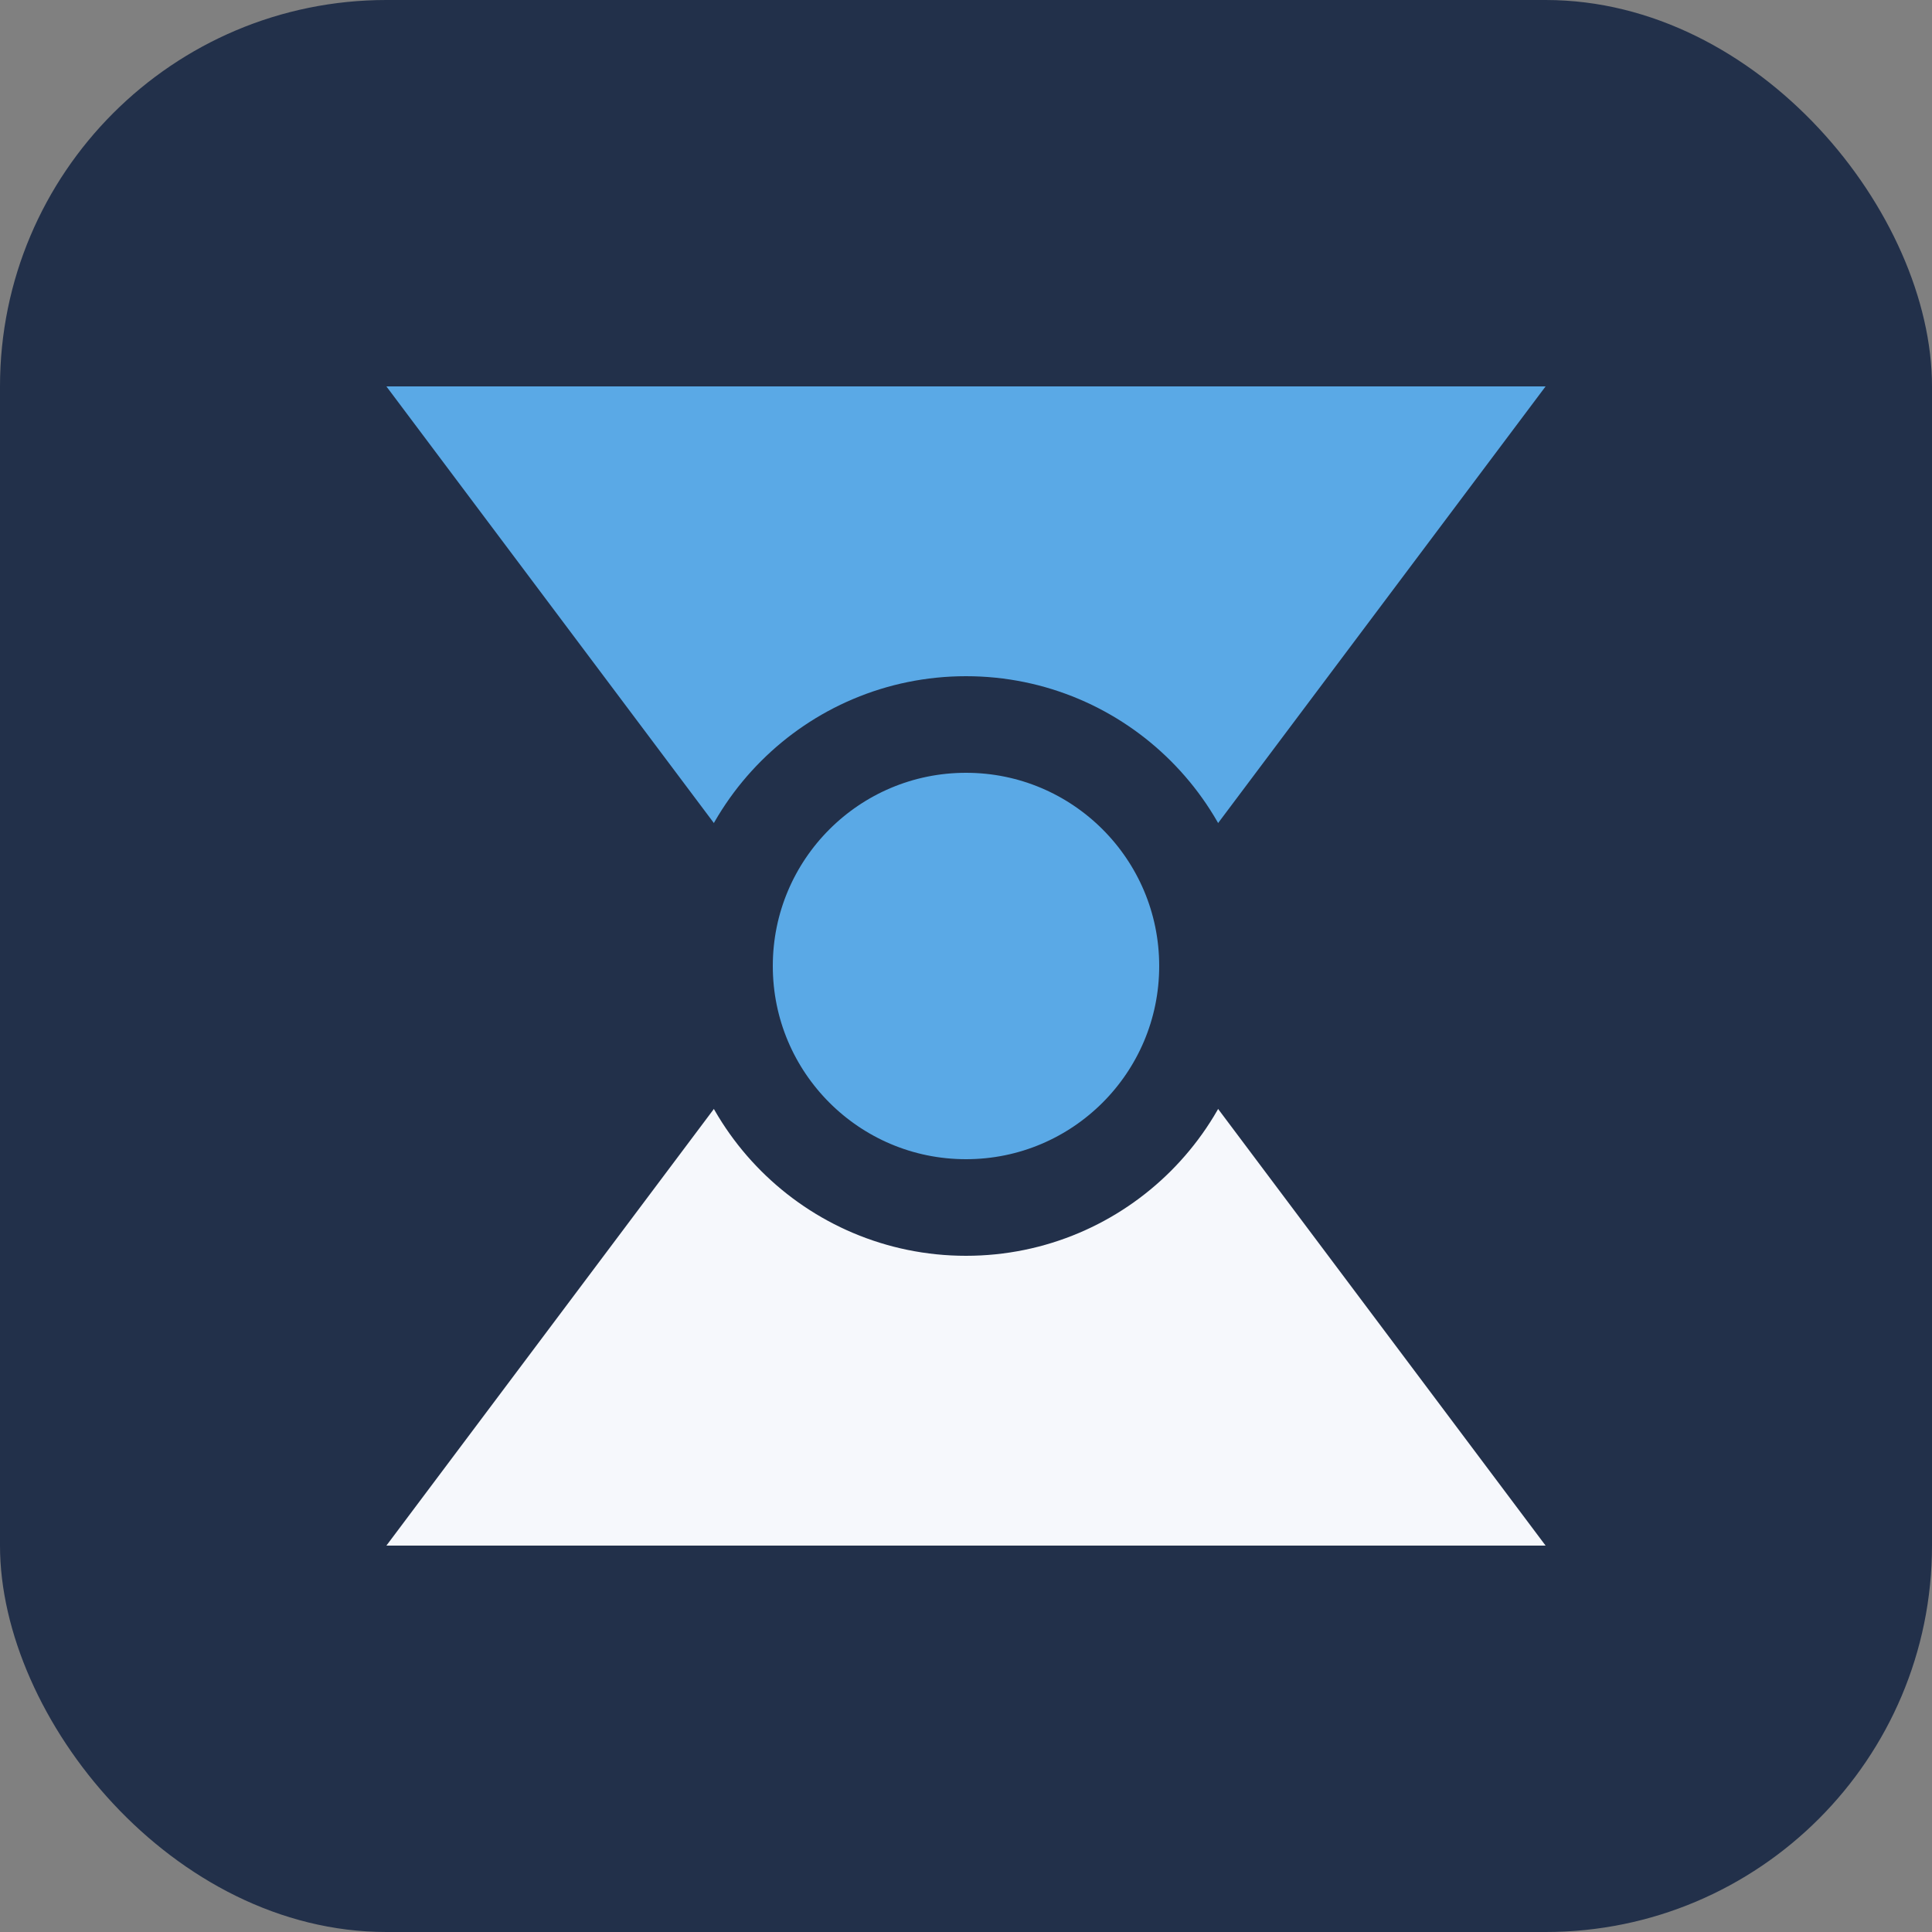
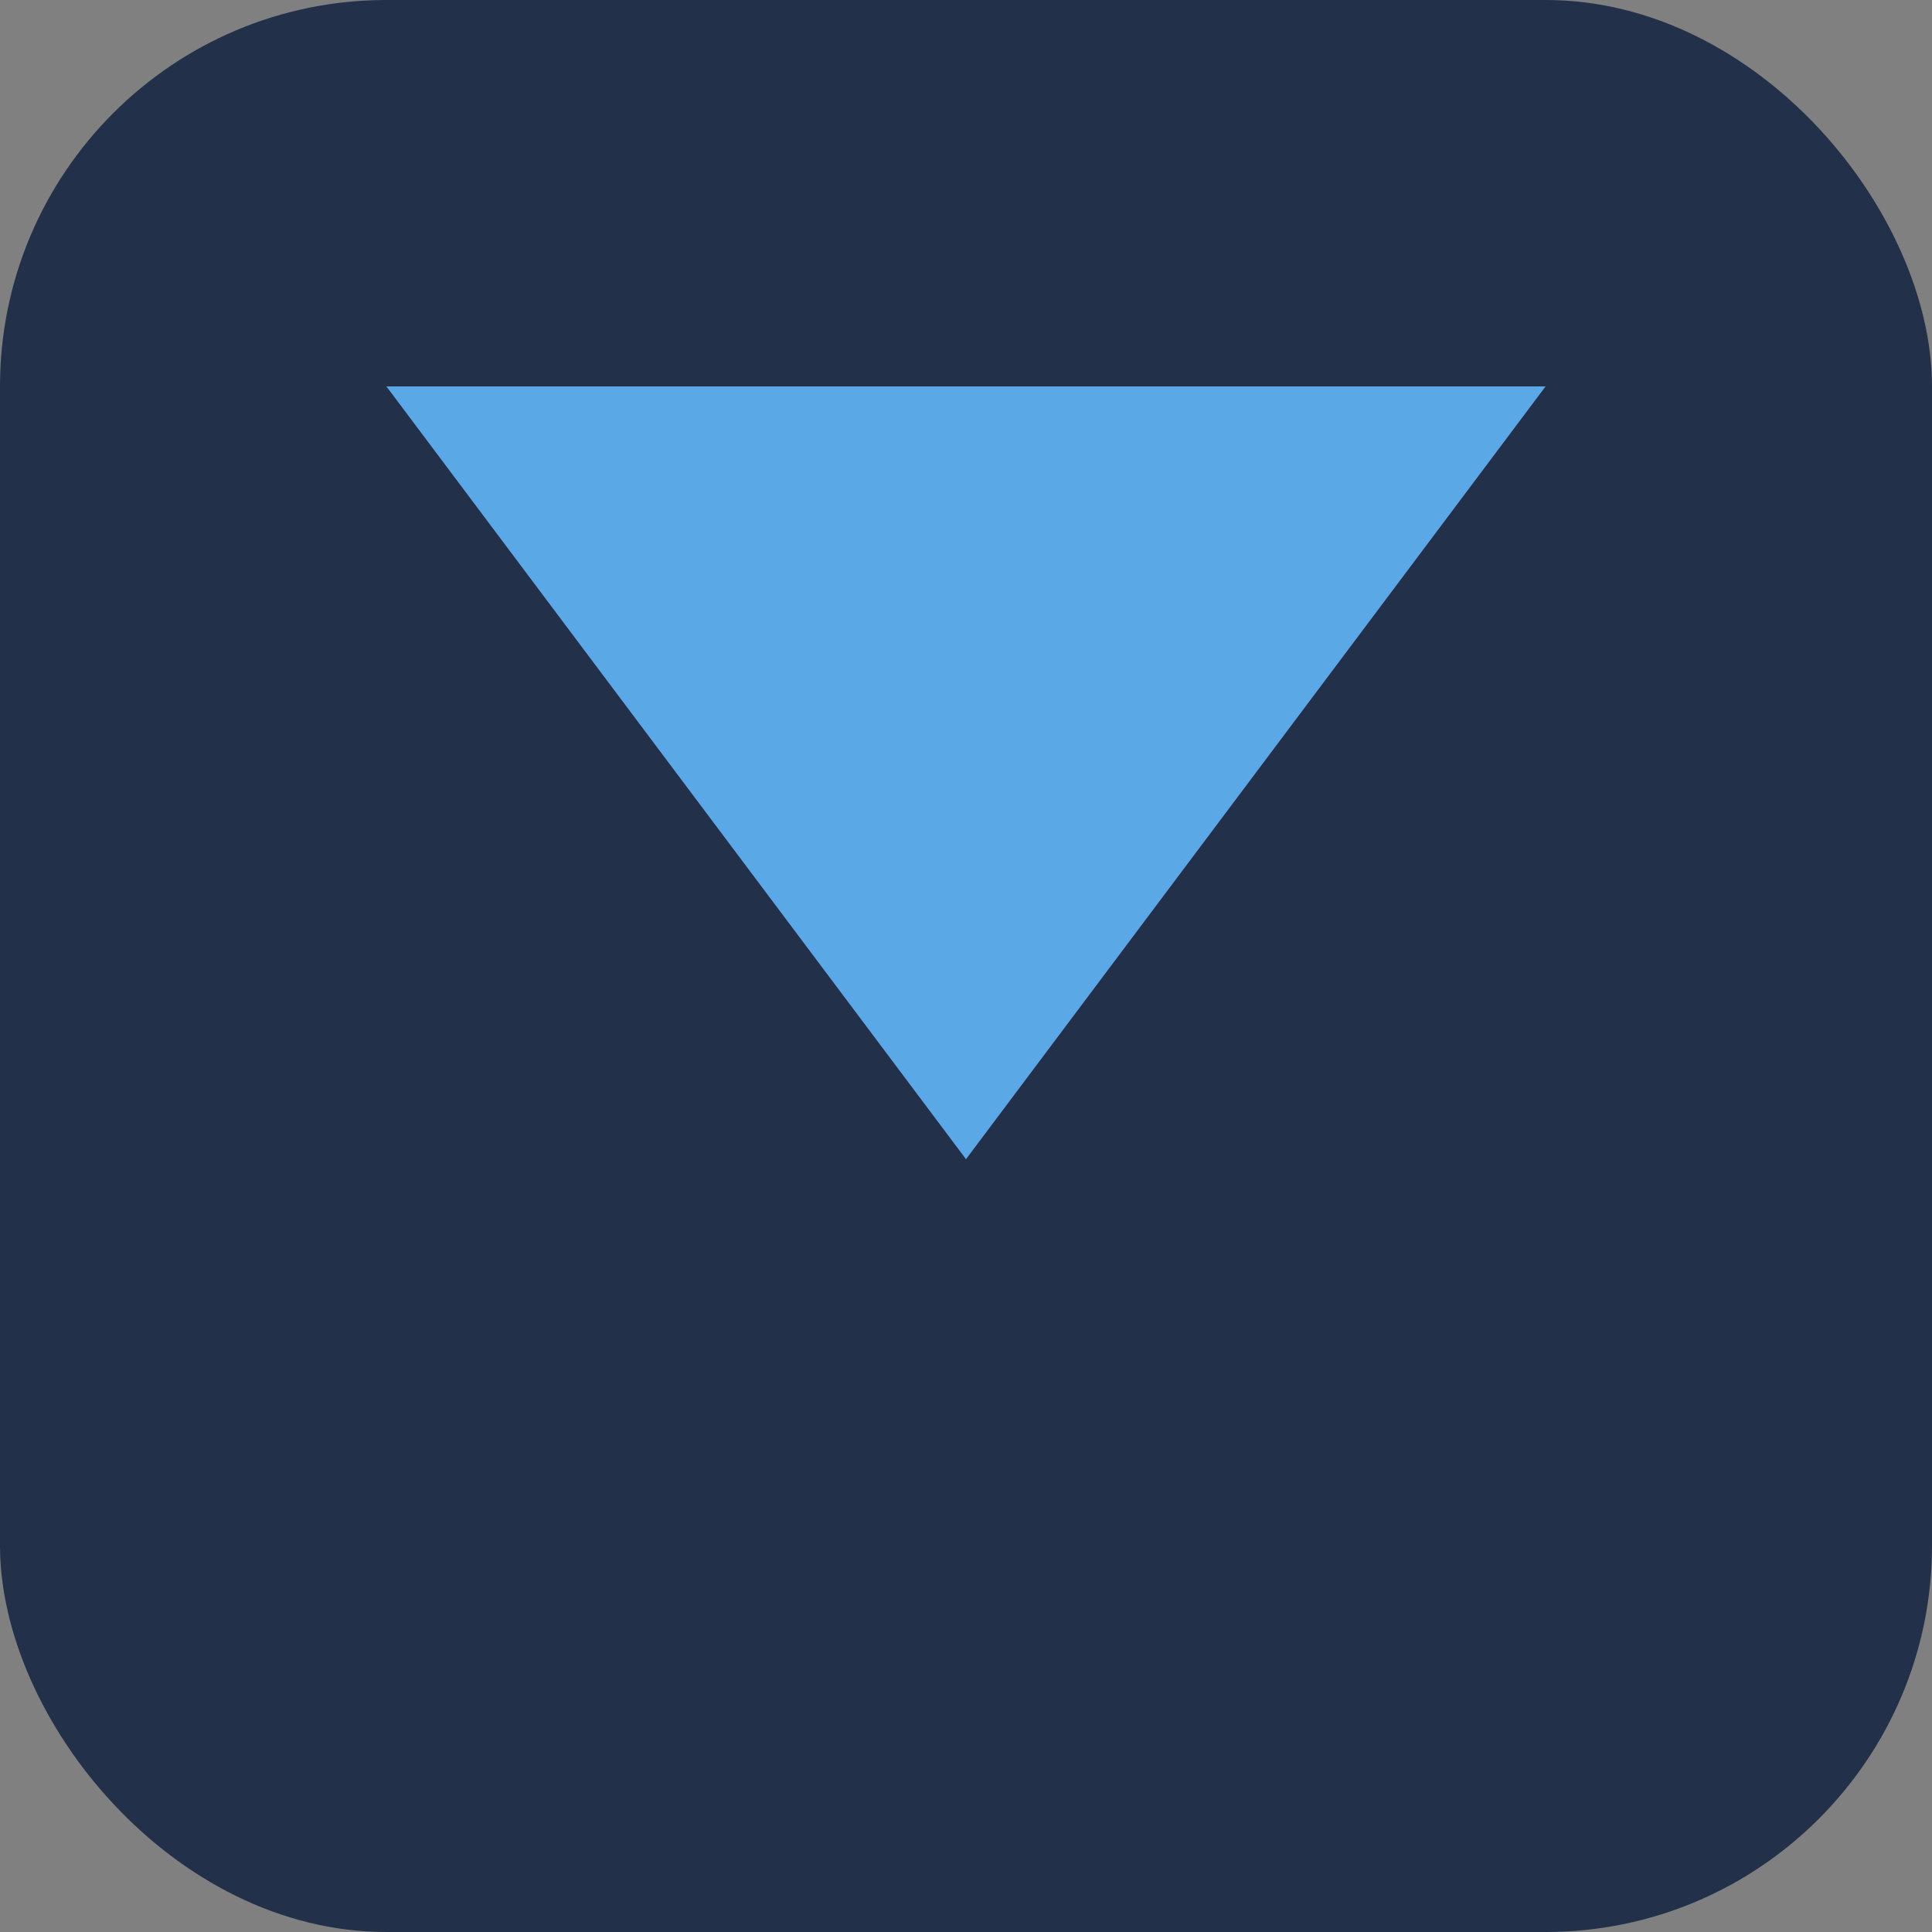
<svg xmlns="http://www.w3.org/2000/svg" width="40" height="40" viewBox="0 0 40 40">
  <rect x="0" y="0" width="40" height="40" fill="#808080" stroke="none" />
  <rect width="40" height="40" rx="8" fill="#22304A" />
  <g>
    <polygon points="8,8 20,24 32,8" fill="#5AA9E6" />
-     <polygon points="8,32 20,16 32,32" fill="#F6F8FC" />
-     <circle cx="20" cy="20" r="5" fill="#5AA9E6" stroke="#22304A" stroke-width="2" />
  </g>
</svg>